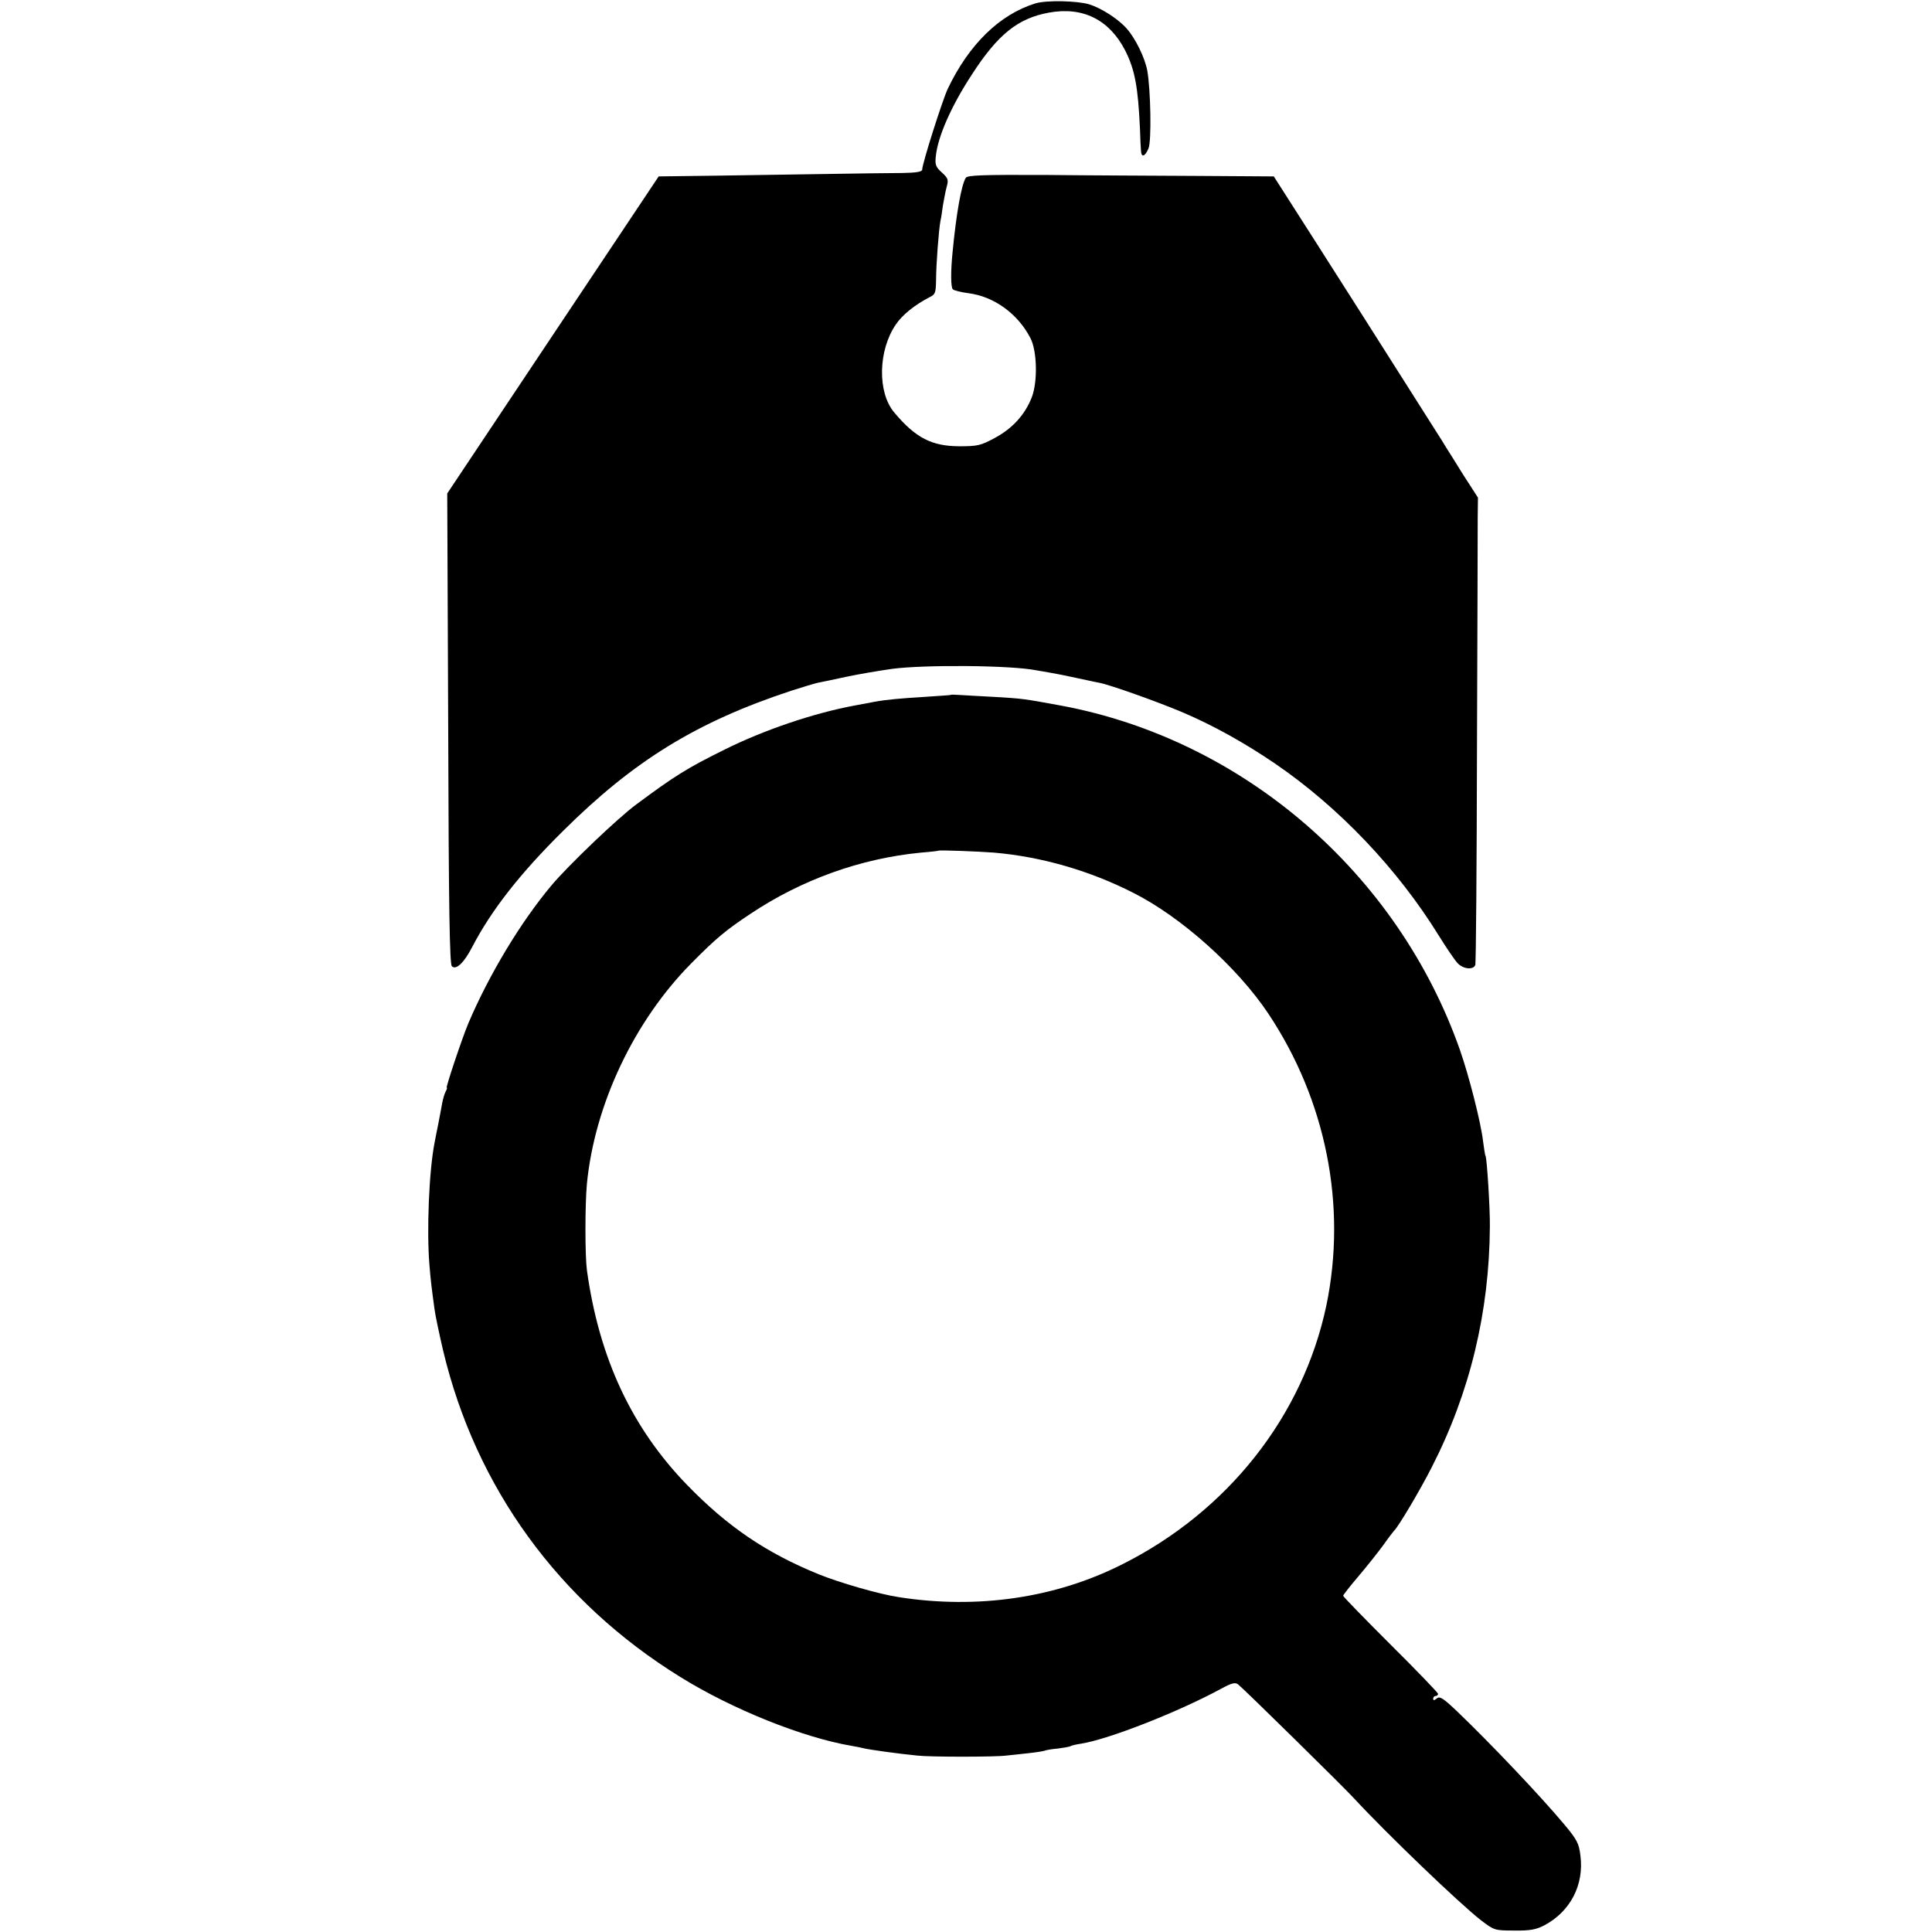
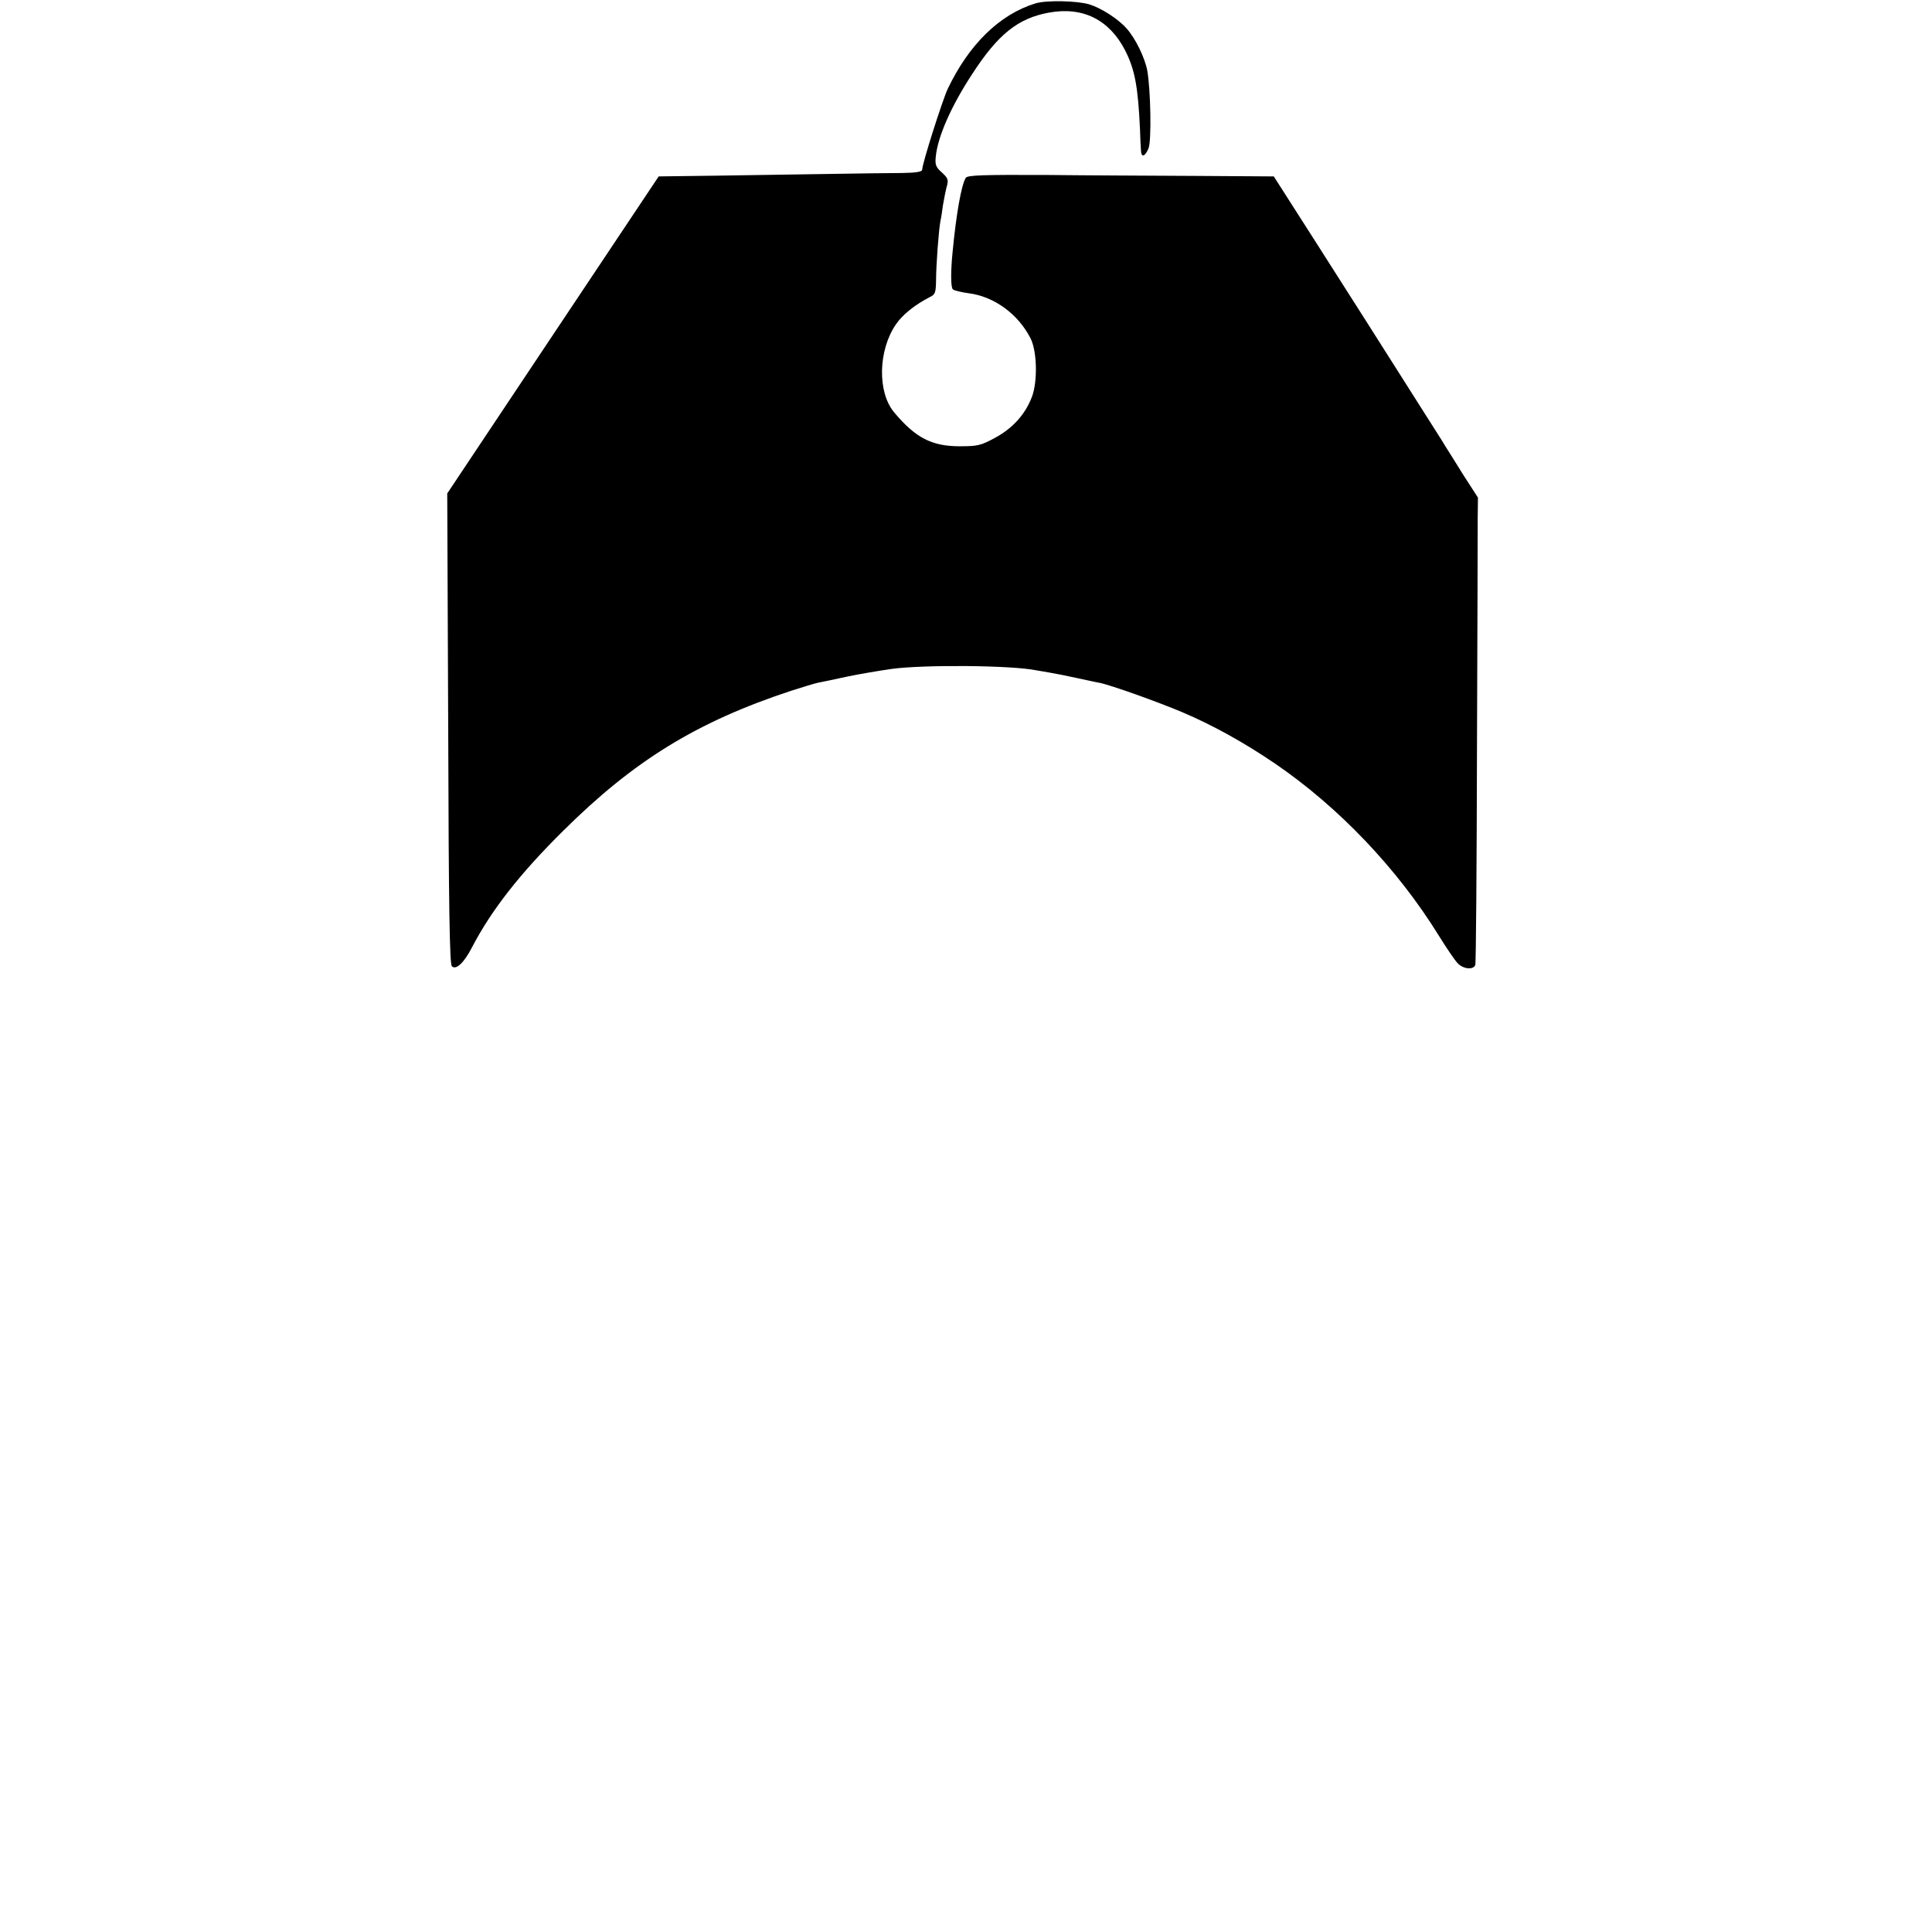
<svg xmlns="http://www.w3.org/2000/svg" version="1.0" width="794pt" height="794pt" viewBox="0 0 794 794" preserveAspectRatio="xMidYMid meet">
  <g transform="translate(0,794) scale(0.1,-0.1)" fill="#000000" stroke="none">
    <path d="M4255 7926 c-148 -46 -273 -169 -360 -351 -23 -50 -105 -308 -105 -332 0 -9 -24 -13 -82 -14 -46 0 -184 -2 -308 -4 -124 -2 -330 -5 -459 -7 l-234 -3 -435 -652 -434 -651 4 -966 c2 -749 6 -968 15 -977 17 -17 50 14 83 78 79 152 197 303 374 478 291 289 549 448 937 576 47 15 96 30 110 33 13 2 67 14 119 25 52 11 136 25 185 32 134 18 494 15 595 -6 14 -2 40 -7 58 -10 18 -3 65 -12 105 -21 39 -8 82 -18 95 -20 46 -9 239 -78 341 -121 127 -54 256 -126 381 -211 262 -179 503 -432 673 -707 31 -50 65 -100 77 -113 23 -25 65 -29 73 -8 3 8 6 407 7 887 2 481 3 910 3 954 l1 80 -60 93 c-32 52 -65 104 -72 115 -7 12 -25 41 -40 64 -234 369 -369 582 -504 793 l-163 255 -310 2 c-171 1 -453 2 -629 4 -263 1 -320 -1 -327 -12 -18 -29 -39 -147 -54 -304 -8 -79 -8 -146 1 -154 5 -5 34 -12 64 -16 105 -13 204 -85 255 -185 27 -52 30 -177 6 -241 -28 -73 -80 -130 -153 -169 -57 -31 -71 -34 -144 -34 -114 0 -181 34 -269 139 -70 83 -66 256 7 362 27 40 79 81 139 112 23 11 25 18 26 70 0 61 11 207 18 243 3 12 7 40 10 63 4 22 10 56 15 75 9 31 7 37 -19 61 -25 22 -29 32 -25 67 8 80 63 206 149 337 106 164 189 230 315 253 140 26 249 -29 314 -155 40 -79 53 -149 61 -323 1 -36 3 -75 4 -87 1 -32 16 -28 31 7 13 31 9 241 -5 320 -10 53 -48 131 -84 172 -34 39 -103 84 -154 100 -49 15 -177 18 -222 4z" />
-     <path d="M3907 5084 c-1 -1 -49 -4 -107 -8 -98 -6 -156 -11 -205 -20 -11 -2 -47 -9 -80 -15 -169 -31 -376 -101 -540 -183 -151 -75 -200 -105 -360 -224 -73 -53 -281 -252 -348 -332 -126 -150 -256 -365 -342 -567 -25 -59 -94 -265 -89 -265 3 0 0 -8 -5 -17 -5 -10 -11 -31 -14 -48 -3 -16 -10 -55 -16 -85 -6 -30 -13 -64 -15 -76 -23 -117 -33 -364 -21 -504 5 -62 8 -87 21 -182 3 -24 19 -99 35 -168 134 -563 475 -1033 975 -1342 214 -133 504 -249 704 -283 19 -3 42 -8 50 -10 24 -6 140 -22 220 -30 52 -6 319 -6 365 0 22 2 64 7 93 10 29 3 59 8 65 10 7 3 31 7 55 9 23 3 45 7 50 9 4 3 24 8 45 11 114 18 401 131 576 226 44 24 58 27 70 17 25 -20 430 -418 475 -467 135 -146 435 -434 524 -503 53 -40 55 -41 135 -41 65 -1 90 4 123 21 108 57 165 167 149 288 -6 49 -14 65 -67 128 -97 116 -302 332 -442 466 -55 52 -69 61 -81 51 -11 -9 -15 -9 -15 -1 0 6 5 11 10 11 6 0 10 4 10 9 0 4 -88 96 -195 202 -107 107 -195 197 -195 201 0 3 28 39 63 80 34 40 80 98 102 128 21 30 42 57 45 60 16 14 107 167 154 260 157 306 237 638 239 990 1 70 -12 281 -18 290 -2 3 -6 30 -10 60 -9 78 -58 269 -95 375 -256 727 -890 1275 -1638 1415 -159 29 -158 29 -277 36 -60 3 -125 7 -143 8 -18 1 -33 2 -35 0z m178 -648 c196 -17 393 -74 572 -165 197 -99 428 -306 555 -496 238 -357 324 -790 239 -1200 -96 -455 -405 -847 -841 -1065 -274 -138 -594 -184 -915 -134 -81 12 -243 59 -330 94 -216 88 -375 196 -541 367 -228 235 -362 522 -412 883 -8 61 -8 269 0 355 32 326 194 668 428 905 103 104 141 136 245 205 210 140 452 227 700 251 39 3 71 7 72 8 4 3 163 -3 228 -8z" />
  </g>
</svg>